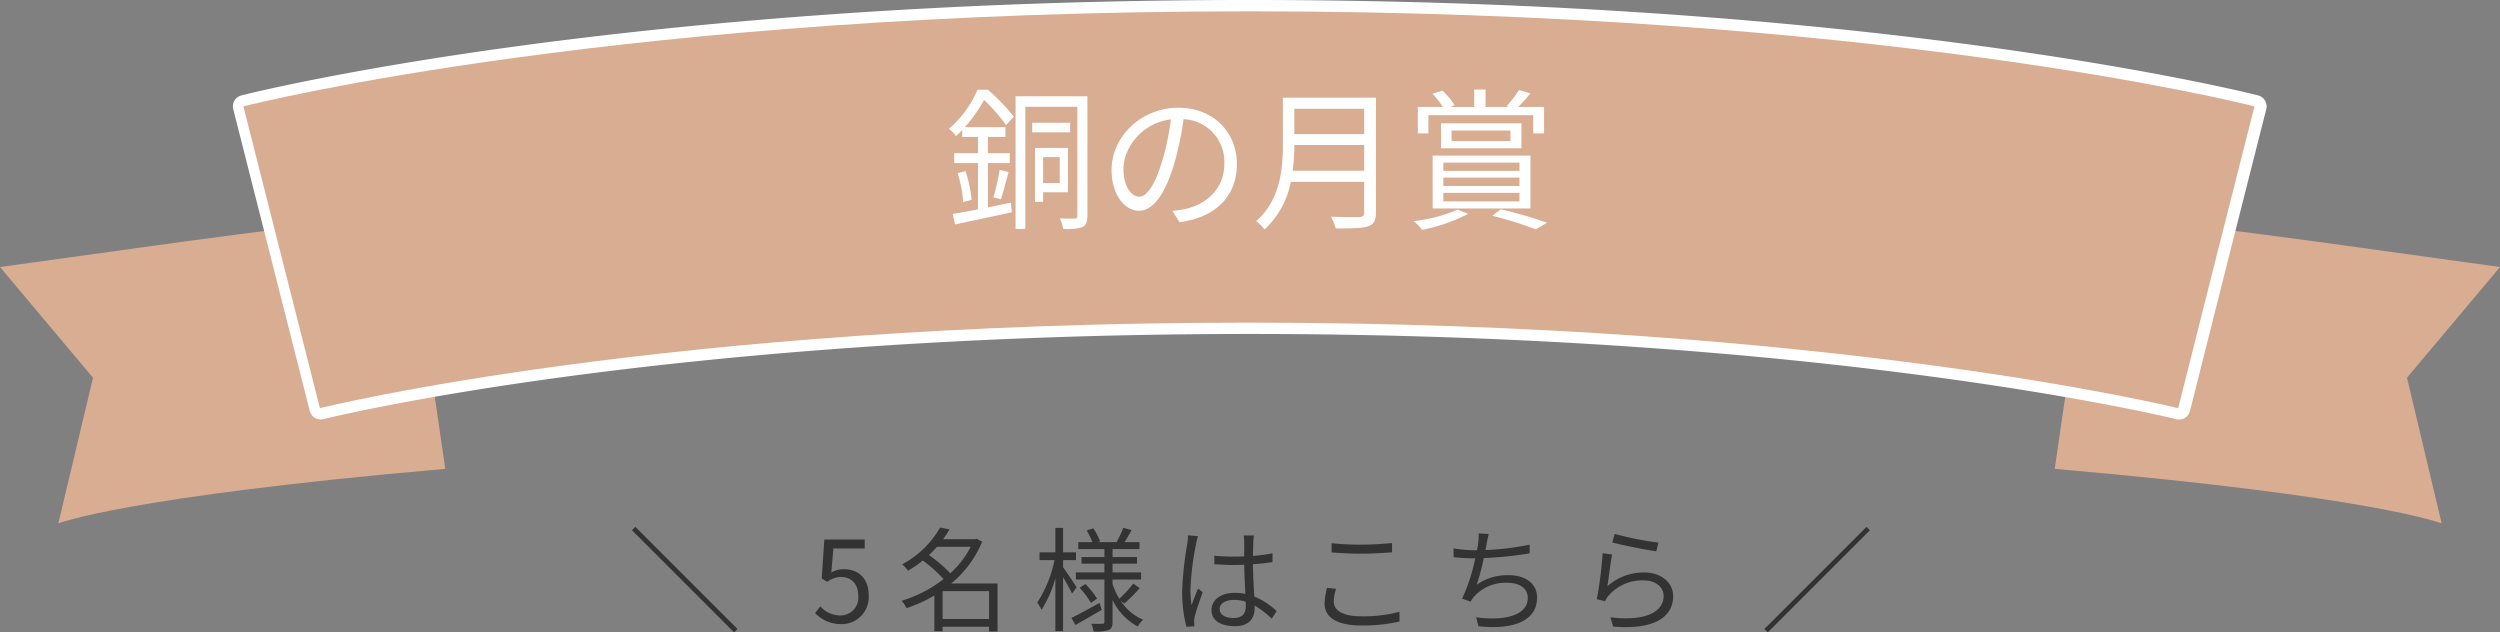
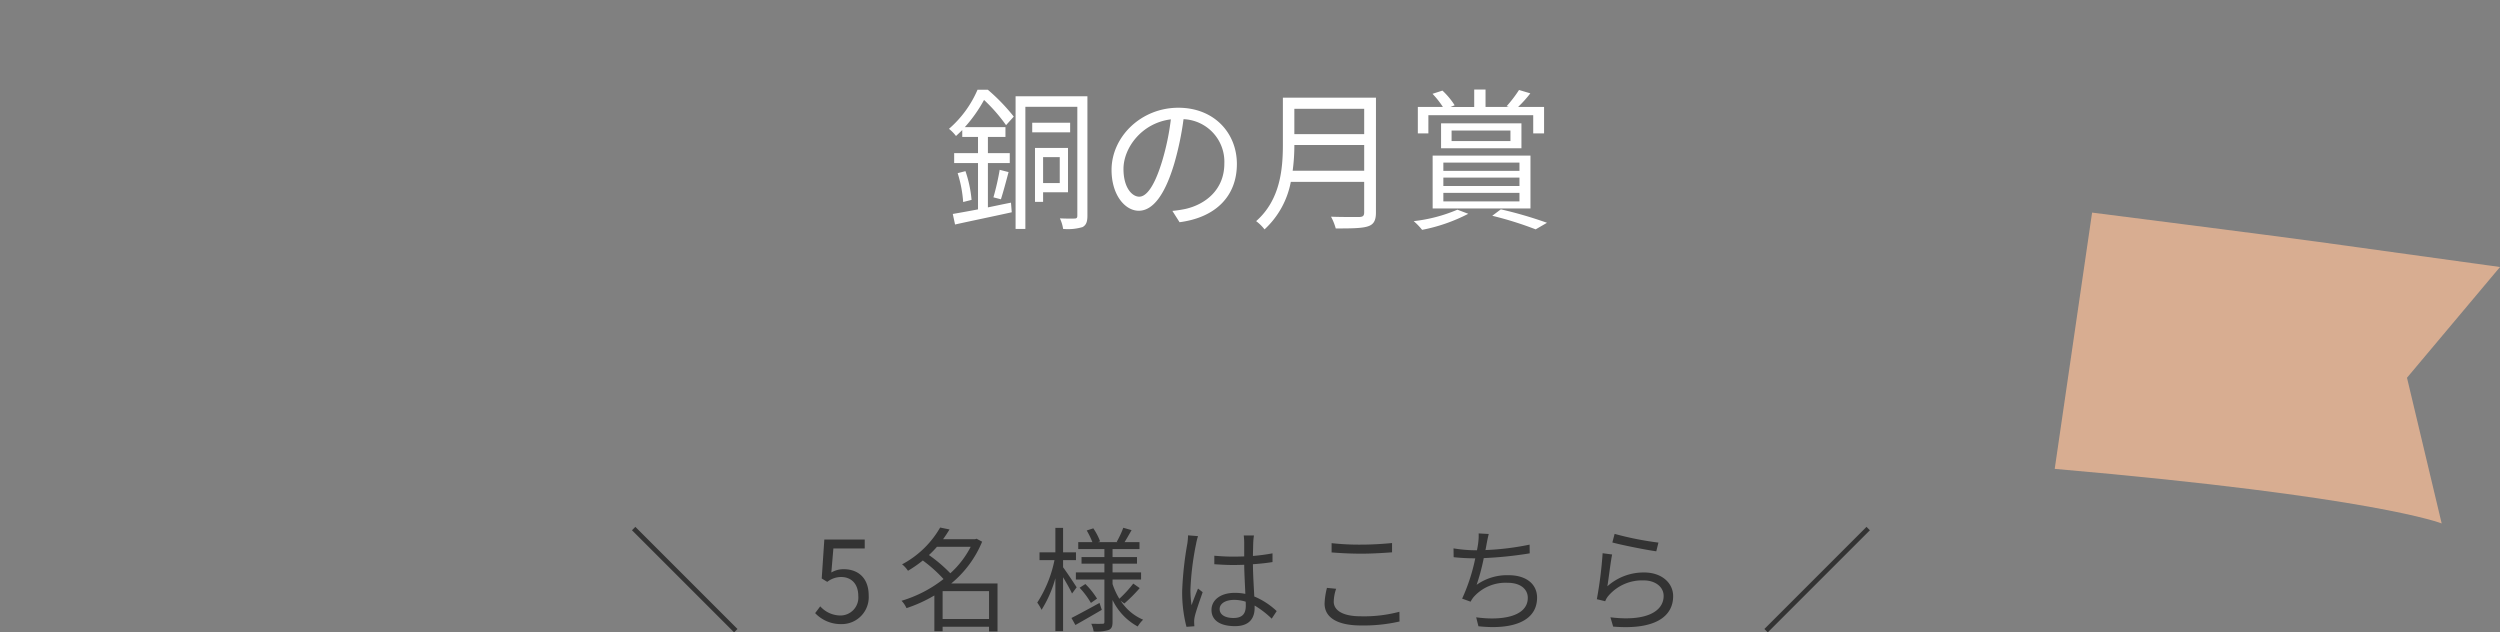
<svg xmlns="http://www.w3.org/2000/svg" width="441.667" height="111.718" viewBox="0 0 441.667 111.718">
  <rect x="0" y="0" width="441.667" height="111.718" fill="#808080" stroke="none" />
  <g id="グループ_23675" data-name="グループ 23675" transform="translate(-462 -16141.51)">
    <g id="グループ_23561" data-name="グループ 23561" transform="translate(3 12662.51)">
-       <path id="パス_51796" data-name="パス 51796" d="M-7859.961-11783.279c-56.746,4.934-68.364,9.642-68.364,9.642l6.128-25.74-16.432-19.563,32.074-4.441c8.019-1.11,39.99-5.173,39.99-5.173Z" transform="translate(8397.628 15345.112)" fill="#d8ad91" />
      <path id="パス_51802" data-name="パス 51802" d="M-7938.628-11783.279c56.746,4.934,68.364,9.642,68.364,9.642l-6.128-25.74,16.432-19.563-32.074-4.441c-8.019-1.11-39.99-5.173-39.99-5.173Z" transform="translate(8760.628 15345.112)" fill="#d8ad91" />
    </g>
    <g id="グループ_23560" data-name="グループ 23560" transform="translate(2.646 12664.51)">
-       <path id="合体_2" data-name="合体 2" d="M177.646,55V0C287.792,0,352.588,16.107,355.292,16.793l-6.758,26.656-6.718,26.667C341.212,69.965,280.253,55,177.646,55ZM0,16.793C2.705,16.107,67.5,0,177.646,0V55C74.293,55,14.113,69.955,13.517,70.105Z" transform="translate(502.499 3479)" fill="#d1c282" />
-       <path id="合体_2_-_アウトライン" data-name="合体 2 - アウトライン" d="M341.817,72.117a2,2,0,0,1-.487-.06C340.728,71.906,280,57,177.646,57c-53.333,0-94.875,4.067-120.333,7.479-28.082,3.763-43.158,7.529-43.307,7.566A2,2,0,0,1,11.578,70.6L-1.938,17.285a2,2,0,0,1,1.447-2.43C2.223,14.166,67.244-2,177.646-2S353.07,14.166,355.784,14.854a2,2,0,0,1,1.447,2.43l-6.758,26.656L343.755,70.6A2,2,0,0,1,341.817,72.117ZM179.646,53c91.507.173,149.595,12.212,160.71,14.721l6.238-24.762,6.262-24.7C341.14,15.51,279.243,2.179,179.646,2ZM2.436,18.261,14.972,67.708c4.949-1.129,19.247-4.17,41.81-7.194,16.3-2.184,33.646-3.924,51.562-5.17,21.724-1.512,44.355-2.3,67.3-2.342V2C76.05,2.179,14.153,15.51,2.436,18.261Z" transform="translate(502.499 3479)" fill="#fff" />
-       <path id="合体_1" data-name="合体 1" d="M177.646,55V0C287.792,0,352.588,16.107,355.292,16.793l-6.758,26.656-6.718,26.667C341.212,69.965,280.253,55,177.646,55ZM0,16.793C2.705,16.107,67.5,0,177.646,0V55C74.293,55,14.113,69.955,13.517,70.105Z" transform="translate(502.354 3479)" fill="#d8ad91" />
-     </g>
+       </g>
    <path id="パス_51809" data-name="パス 51809" d="M-41.9-17.82a33.926,33.926,0,0,0-4.59-4.752H-48.3a19.066,19.066,0,0,1-5.049,6.912,6.94,6.94,0,0,1,1.242,1.269c.378-.351.756-.7,1.107-1.053v1.215h2.781v2.862h-4.212v1.755h4.212v8.181c-1.674.324-3.213.594-4.455.81l.4,1.863c2.781-.621,6.48-1.377,10.017-2.16l-.135-1.7c-1.377.27-2.754.567-4.077.837v-7.83h3.861v-1.755h-3.861v-2.862h3.1v-1.728h-7.182a25.245,25.245,0,0,0,3.4-4.806,29.121,29.121,0,0,1,3.888,4.455ZM-44.172-3.213c.4-1.242.918-3.159,1.35-4.806l-1.566-.4a44.093,44.093,0,0,1-1.107,4.86ZM-51.813-7.83a21.951,21.951,0,0,1,.972,5.1l1.485-.378a21.163,21.163,0,0,0-1.08-5.076Zm18.036-2.835v4.59H-36.72v-4.59Zm1.458,6.21v-7.83h-5.832v9.531h1.431v-1.7Zm.378-12.285h-6.7v1.7h6.7Zm3.051-4.671H-41.58V2.025h1.728V-19.548h9.18V-.3c0,.351-.135.486-.459.486-.351.027-1.431.027-2.619-.027a6.644,6.644,0,0,1,.567,1.863A9.083,9.083,0,0,0-29.754,1.7c.648-.351.864-.945.864-2ZM-2.484-9.45c0-5.481-4.023-9.936-10.341-9.936-6.588,0-11.8,5.13-11.8,10.989,0,4.455,2.4,7.209,4.806,7.209,2.511,0,4.644-2.835,6.291-8.4a53.112,53.112,0,0,0,1.62-7.776A7.519,7.519,0,0,1-4.7-9.531c0,4.671-3.4,7.236-6.858,8.019a20.4,20.4,0,0,1-2.322.351l1.269,2C-6.21,0-2.484-3.78-2.484-9.45Zm-20.034.864c0-3.672,3.186-8.1,8.37-8.748a44.115,44.115,0,0,1-1.512,7.29c-1.377,4.563-2.808,6.372-4.077,6.372C-20.952-3.672-22.518-5.184-22.518-8.586Zm29.889.324a33.9,33.9,0,0,0,.3-4.536H20.007v4.536ZM20.007-19.2v4.482H7.668V-19.2Zm2.079-1.971H5.643v8.262C5.643-8.613,5.211-3.132.918.648A7.6,7.6,0,0,1,2.4,2.106a15.229,15.229,0,0,0,4.644-8.4h12.96v5.4c0,.594-.216.783-.837.81-.621,0-2.781.027-5.022-.054a9.577,9.577,0,0,1,.837,2.079c2.889,0,4.671-.027,5.7-.378,1-.324,1.4-1.026,1.4-2.43Zm9.261,3.1H49.869v3.213h1.917v-4.671H47.2a21.166,21.166,0,0,0,2.16-2.4l-2-.594a22.413,22.413,0,0,1-2.187,2.862l.4.135H41.445V-22.6h-2v3.078H35.262l.729-.3a13.085,13.085,0,0,0-2.16-2.592l-1.755.567a15.71,15.71,0,0,1,1.836,2.322H29.484v4.671h1.863ZM33.993-4.347H47.439v1.512H33.993Zm0-2.7H47.439v1.485H33.993Zm0-2.646H47.439v1.458H33.993Zm-1.89,8.1h17.28v-9.342H32.1ZM45.846-13.5h-10.4v-1.863h10.4ZM33.588-16.632v4.4h14.2v-4.4ZM36.477-1.377A27.365,27.365,0,0,1,28.755.648,11.405,11.405,0,0,1,30.24,2.187,30.235,30.235,0,0,0,38.394-.648ZM42.633-.3a61.567,61.567,0,0,1,7.668,2.4l2-1.161a72.13,72.13,0,0,0-8.154-2.376Z" transform="translate(683 16179.93)" fill="#fff" />
    <path id="パス_51810" data-name="パス 51810" d="M-91.31,1.72l.6-.6-18.04-18.04-.6.6ZM-72.33.26a4.761,4.761,0,0,0,4.8-5.04c0-3.22-1.98-4.66-4.42-4.66a4.263,4.263,0,0,0-2.18.58l.36-4.24h5.54v-1.58h-7.14l-.46,6.88.98.6a3.989,3.989,0,0,1,2.44-.86c1.84,0,3.04,1.24,3.04,3.34a3.169,3.169,0,0,1-3.12,3.46,4.823,4.823,0,0,1-3.6-1.62l-.9,1.2A6.228,6.228,0,0,0-72.33.26Zm17.86-.9V-5.56h8.2V-.64Zm4.96-12.76a16.2,16.2,0,0,1-3.6,4.68,25.856,25.856,0,0,0-3.78-3.22,16.235,16.235,0,0,0,1.42-1.46Zm4.74,6.48h-8.18a18.871,18.871,0,0,0,5.46-7.38l-.98-.52-.28.08h-5.64c.42-.58.8-1.16,1.14-1.72l-1.66-.34a16.841,16.841,0,0,1-6.72,6.5,5.073,5.073,0,0,1,1.04,1.14,21.629,21.629,0,0,0,2.62-1.82A24.9,24.9,0,0,1-54.31-7.7a22.3,22.3,0,0,1-7.42,3.84,4.518,4.518,0,0,1,.88,1.3A25.115,25.115,0,0,0-55.93-4.8V1.52h1.46V.72h8.2v.84h1.5Zm13.98.68c-.34-.54-1.84-2.8-2.4-3.54v-1.26h2.28v-1.38h-2.28v-4.32h-1.36v4.32h-2.8v1.38h2.64a21.709,21.709,0,0,1-3.04,7.5,8.3,8.3,0,0,1,.76,1.28,20.883,20.883,0,0,0,2.44-5.58V1.5h1.36V-8.02c.6,1,1.3,2.24,1.58,2.88Zm4.04,2.76c-1.82,1-3.7,2.02-4.96,2.66l.7,1.24c1.36-.76,3.06-1.74,4.66-2.68Zm-3.52-2.68a14.507,14.507,0,0,1,2,2.68l1.08-.76a13.991,13.991,0,0,0-2.06-2.58Zm7.9,2.78A26.828,26.828,0,0,0-19.65-6.1l-1.14-.8a20.558,20.558,0,0,1-2.46,2.68,12.346,12.346,0,0,1-1.2-2.6v-.8h5.04V-8.88h-5.04v-1.54h4.32v-1.16h-4.32V-13h4.76v-1.22h-2.64c.38-.6.82-1.38,1.24-2.12l-1.46-.42a17.407,17.407,0,0,1-1.16,2.48l.18.06h-3.48l.36-.14a10.624,10.624,0,0,0-1.2-2.3l-1.16.38a14.924,14.924,0,0,1,1,2.06h-2.5V-13h4.62v1.42h-4.04v1.16h4.04v1.54h-5.04v1.26h5.04V-.14c0,.26-.06.34-.32.34-.26.02-1.12.02-2,0a4.861,4.861,0,0,1,.42,1.36,7.479,7.479,0,0,0,2.66-.26c.52-.24.68-.64.68-1.44V-4A10.511,10.511,0,0,0-20.01.68a6.323,6.323,0,0,1,.96-1.2,8.781,8.781,0,0,1-3.96-3.34Zm16.84.98c0-.98,1.06-1.62,2.56-1.62A6.806,6.806,0,0,1-.93-3.7c.02.26.02.5.02.7,0,1.32-.5,2.18-2.18,2.18C-4.53-.82-5.53-1.38-5.53-2.4Zm6.06-13h-1.8c.04.34.08.88.08,1.22v2.48c-.62.02-1.26.04-1.88.04-1.2,0-2.26-.06-3.4-.16v1.5c1.18.08,2.22.14,3.36.14.64,0,1.28-.02,1.92-.04.02,1.64.14,3.6.2,5.14a9.172,9.172,0,0,0-1.86-.18c-2.62,0-4.12,1.34-4.12,3.02C-6.97-.44-5.49.62-2.81.62-.11.62.65-.96.65-2.6v-.42A16.27,16.27,0,0,1,3.67-.7l.88-1.34A13.183,13.183,0,0,0,.59-4.62C.51-6.3.37-8.3.35-10.32c1.2-.08,2.36-.2,3.46-.38v-1.54a33.772,33.772,0,0,1-3.46.46c.02-.94.04-1.88.06-2.42Q.44-14.8.53-15.4Zm-9.88.12-1.76-.14A12,12,0,0,1-11.23-14a59.509,59.509,0,0,0-.92,8.42A24.157,24.157,0,0,0-11.39.74l1.4-.1c-.02-.22-.04-.5-.04-.7a3.583,3.583,0,0,1,.08-.9c.2-.98.94-3.02,1.42-4.42l-.82-.64c-.34.82-.82,2.04-1.14,2.94a18.761,18.761,0,0,1-.2-2.78,49.589,49.589,0,0,1,1-8.06A10.4,10.4,0,0,1-9.35-15.28Zm23.6,1.24v1.64c1.58.12,3.28.22,5.28.22,1.86,0,4.04-.14,5.4-.24v-1.64c-1.44.14-3.48.28-5.4.28A44.7,44.7,0,0,1,14.25-14.04Zm.8,8.06-1.62-.16a12.689,12.689,0,0,0-.42,2.78C13.01-.84,15.37.5,19.43.5a28.44,28.44,0,0,0,6.82-.7l-.02-1.72a24.3,24.3,0,0,1-6.84.8c-3.2,0-4.76-1.06-4.76-2.58A7.355,7.355,0,0,1,15.05-5.98Zm26.96-9.68-1.78-.1a9.591,9.591,0,0,1-.08,1.66c-.04.36-.12.8-.22,1.32h-.34a25.323,25.323,0,0,1-3.8-.34l.02,1.56a37,37,0,0,0,3.8.2h.02a32.616,32.616,0,0,1-2.32,7.12l1.5.54a4.126,4.126,0,0,1,.62-.92,7.541,7.541,0,0,1,5.9-2.42c2.34,0,3.58,1.16,3.58,2.66,0,3.28-4.5,4.08-9.12,3.44l.4,1.58c6.08.66,10.36-.9,10.36-5.06,0-2.34-1.86-3.96-5.04-3.96a9.332,9.332,0,0,0-5.64,1.7,36.557,36.557,0,0,0,1.26-4.72,68.346,68.346,0,0,0,8.12-.84l-.02-1.54a48.022,48.022,0,0,1-7.8.96c.1-.46.16-.84.22-1.16C41.75-14.5,41.87-15.12,42.01-15.66Zm22.24-.02-.4,1.52c1.52.42,5.86,1.3,7.76,1.56l.38-1.54A54.63,54.63,0,0,1,64.25-15.68Zm-.44,3.64-1.68-.22a71.415,71.415,0,0,1-1.02,8.12l1.48.36a3.158,3.158,0,0,1,.6-1,7.839,7.839,0,0,1,6.2-2.68c2.04,0,3.52,1.14,3.52,2.74,0,2.74-3.08,4.56-9.4,3.78L63.99.7c7.44.62,10.6-1.8,10.6-5.38,0-2.34-2.04-4.18-5.1-4.18a9.6,9.6,0,0,0-6.52,2.44C63.19-7.7,63.53-10.68,63.81-12.04Zm44.94-4.88L90.71,1.12l.6.6,18.04-18.04Z" transform="translate(683 16251.508)" fill="#333" />
  </g>
</svg>